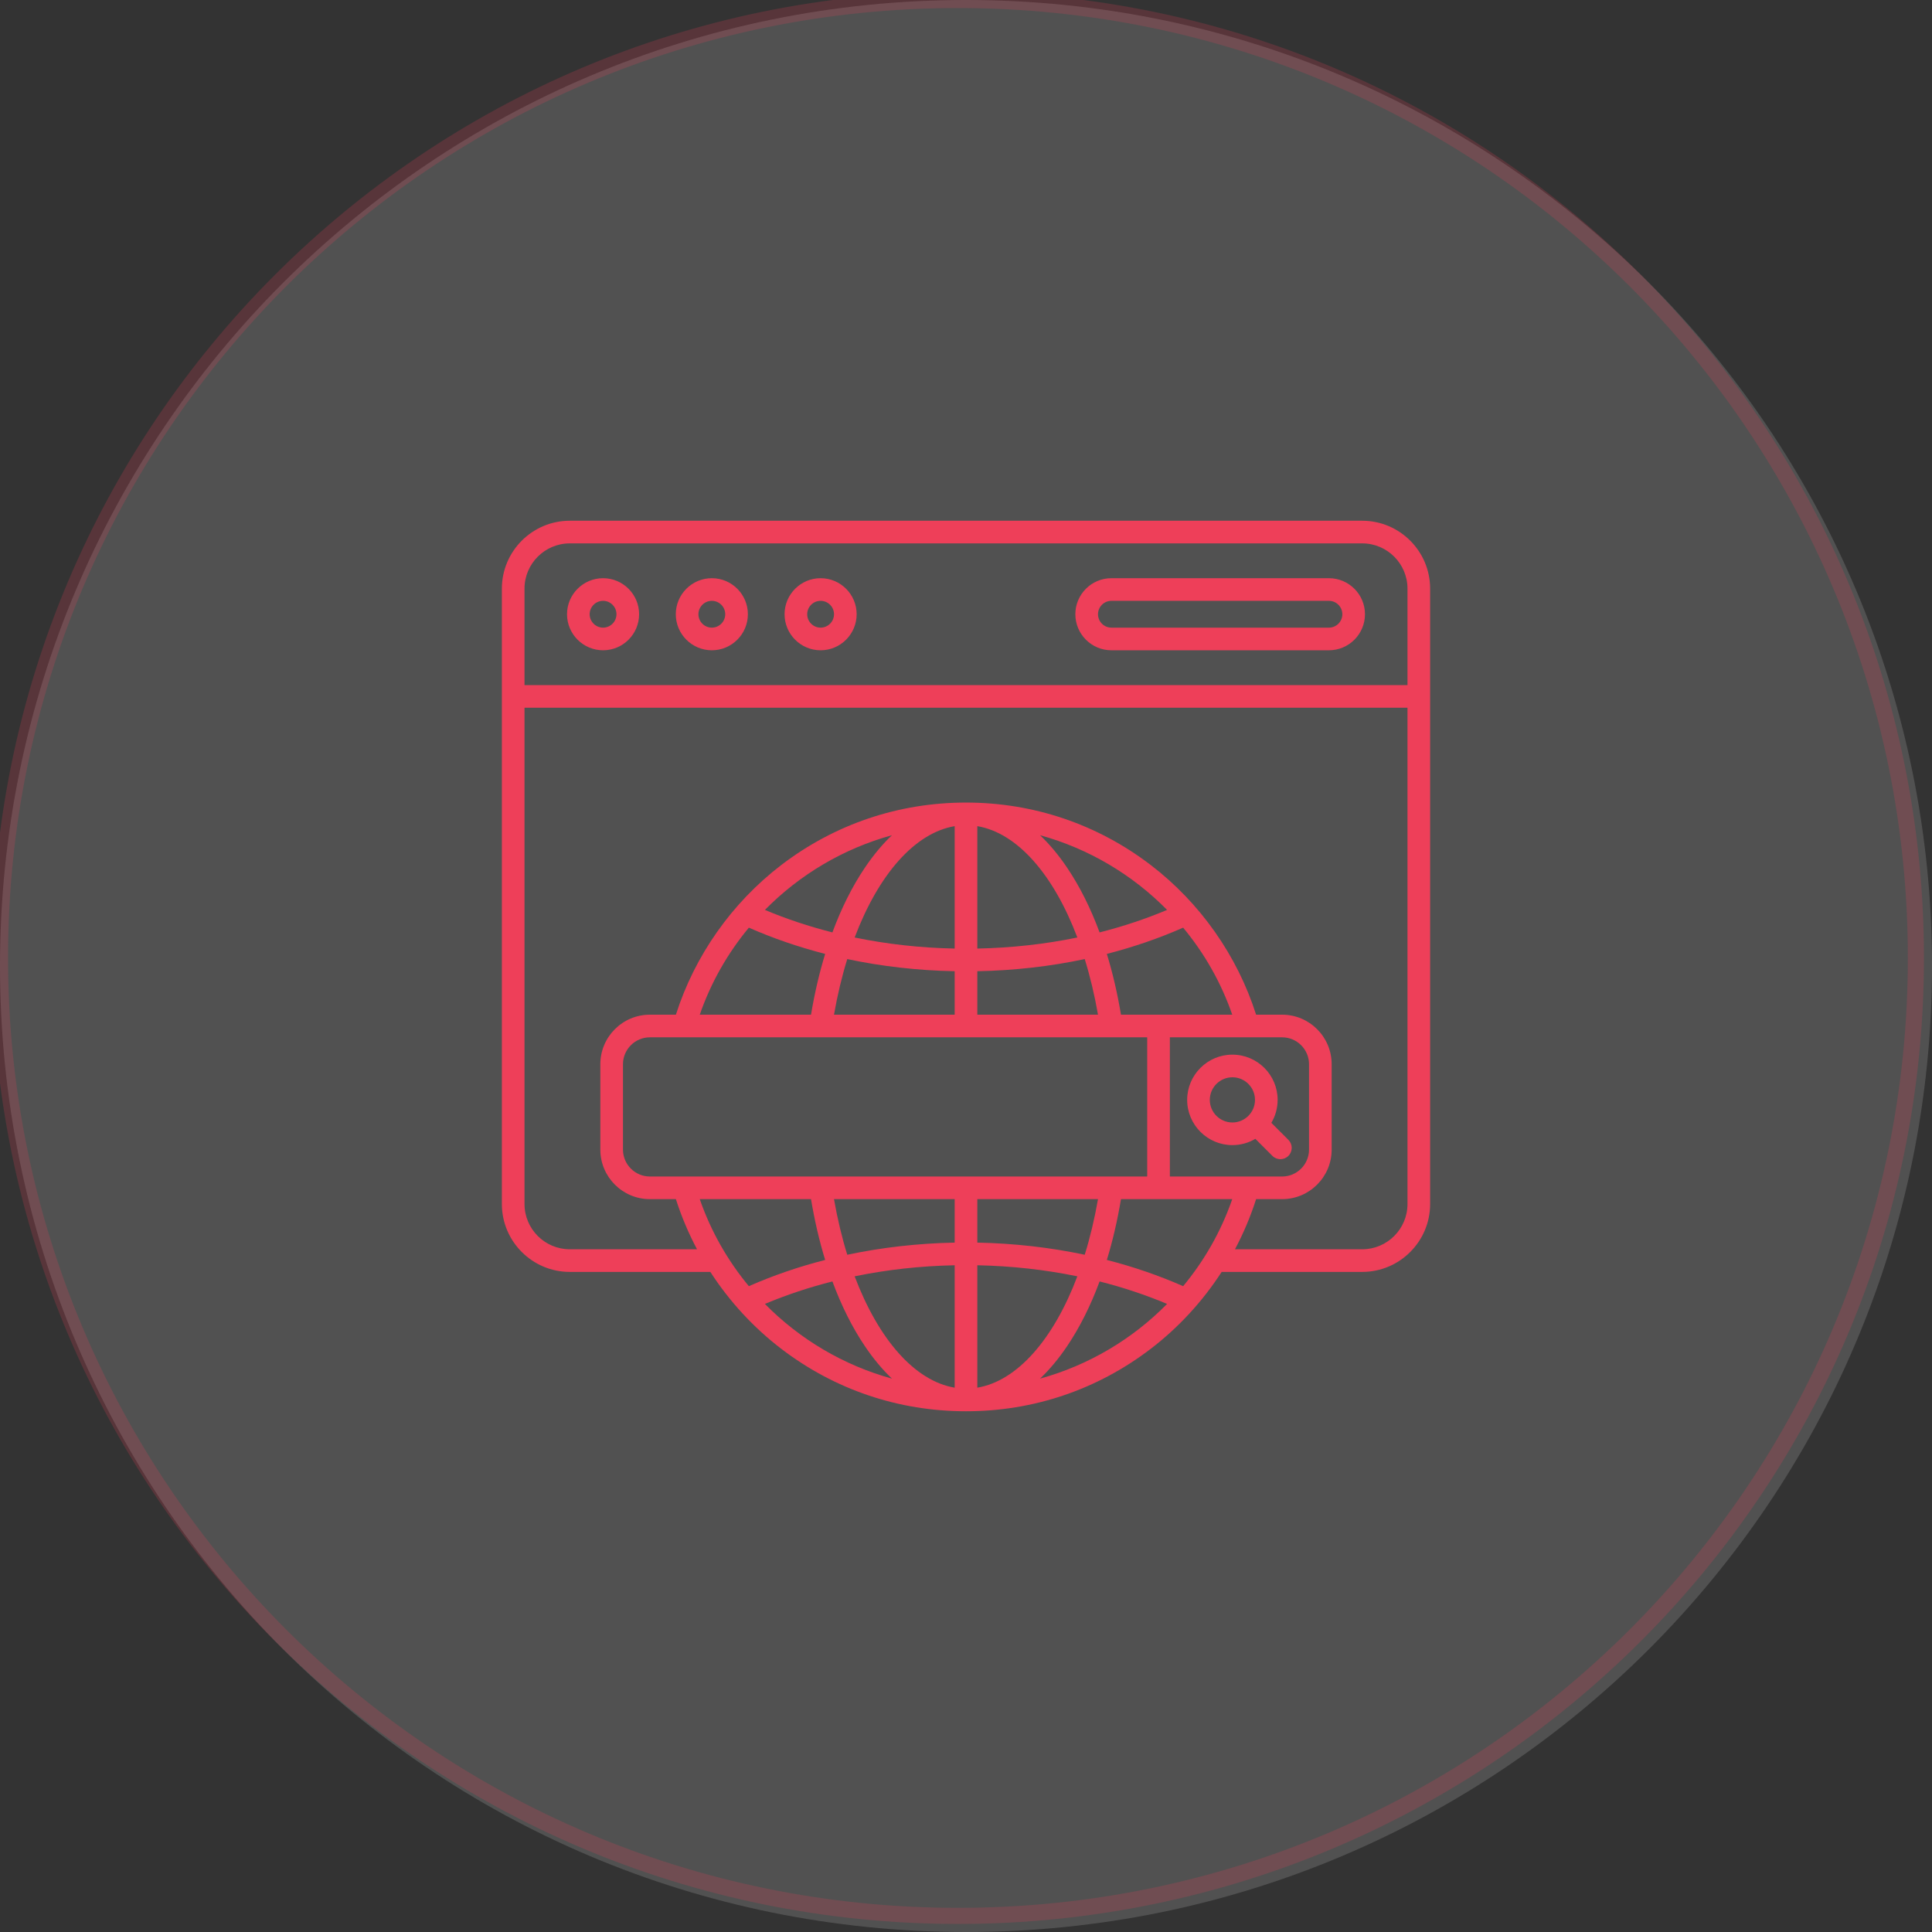
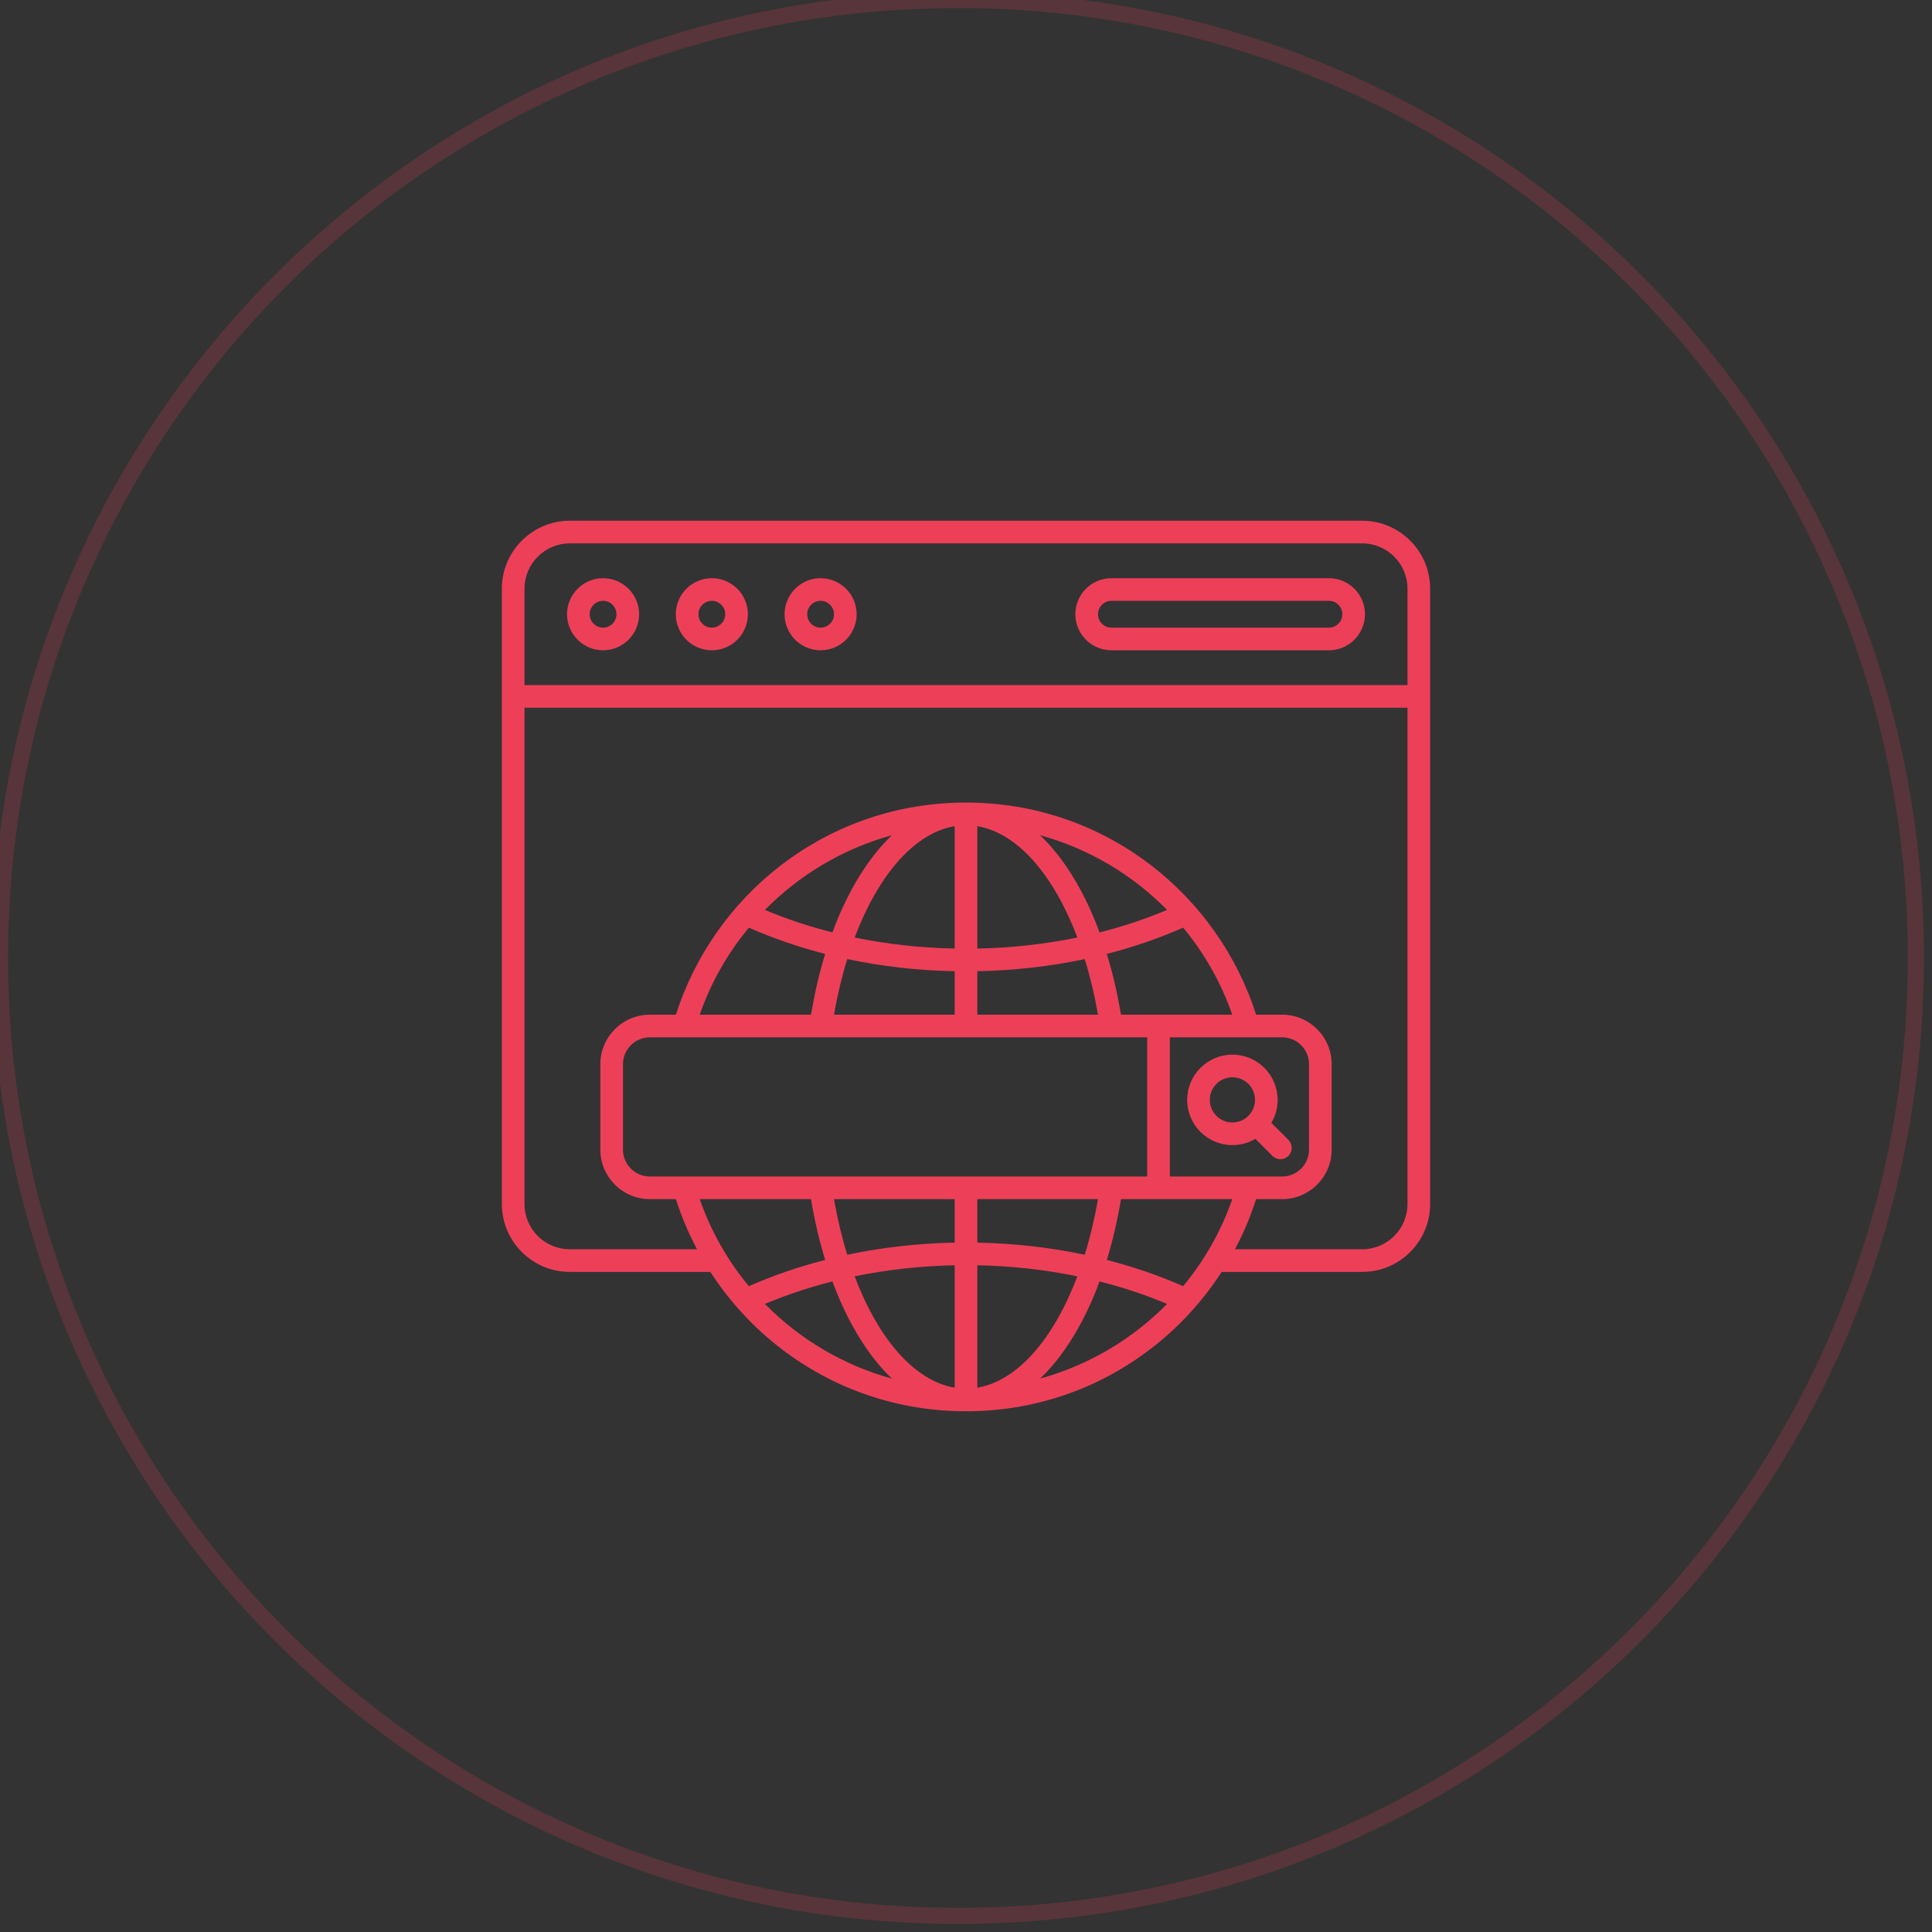
<svg xmlns="http://www.w3.org/2000/svg" width="120" height="120" viewBox="0 0 120 120" fill="none">
  <rect x="0" y="0" width="120" height="120" fill="#333333" stroke="none" />
  <g clip-path="url(#clip0_103_74)">
-     <path d="M60 120C93.137 120 120 93.137 120 60C120 26.863 93.137 0 60 0C26.863 0 0 26.863 0 60C0 93.137 26.863 120 60 120Z" fill="white" fill-opacity="0.15" />
    <path d="M59.5 119C92.361 119 119 92.361 119 59.5C119 26.639 92.361 0 59.5 0C26.639 0 0 26.639 0 59.5C0 92.361 26.639 119 59.5 119Z" stroke="#EE3F59" stroke-opacity="0.2" />
    <path d="M84.609 32.344H35.391C33.065 32.344 31.172 34.236 31.172 36.562V74.783C31.172 77.109 33.064 79.001 35.391 79.001H44.121C45.301 80.825 46.792 82.451 48.526 83.777C51.844 86.315 55.812 87.656 60 87.656C64.188 87.656 68.156 86.315 71.474 83.777C73.208 82.451 74.699 80.825 75.879 79.001H84.609C86.936 79.001 88.828 77.109 88.828 74.783V36.562C88.828 34.236 86.936 32.344 84.609 32.344ZM35.391 33.75H84.609C86.16 33.75 87.422 35.012 87.422 36.562V42.553H32.578V36.562C32.578 35.012 33.84 33.75 35.391 33.75ZM59.297 78.588V86.191C56.82 85.776 54.563 83.189 53.084 79.275C55.088 78.862 57.174 78.63 59.297 78.588ZM52.625 77.935C52.292 76.861 52.015 75.704 51.801 74.481H59.297V77.181C57.016 77.225 54.776 77.48 52.625 77.935ZM60.703 86.191V78.588C62.826 78.63 64.912 78.862 66.916 79.275C65.437 83.189 63.18 85.776 60.703 86.191ZM60.703 77.181V74.481H68.199C67.985 75.704 67.708 76.861 67.375 77.935C65.225 77.48 62.984 77.225 60.703 77.181ZM69.626 74.481H76.537C75.844 76.483 74.8 78.305 73.487 79.886C71.984 79.225 70.398 78.68 68.748 78.257C69.111 77.073 69.405 75.809 69.626 74.481ZM72.662 73.075V64.43H79.636C80.557 64.43 81.306 65.18 81.306 66.101V71.404C81.306 72.325 80.557 73.075 79.636 73.075H72.662ZM69.626 63.024C69.405 61.697 69.111 60.433 68.748 59.249C70.398 58.825 71.985 58.28 73.487 57.619C74.8 59.2 75.844 61.022 76.537 63.024H69.626ZM59.297 51.314V58.917C57.174 58.876 55.088 58.643 53.084 58.23C54.563 54.316 56.82 51.729 59.297 51.314ZM59.297 60.324V63.024H51.801C52.015 61.802 52.292 60.645 52.625 59.57C54.776 60.026 57.016 60.281 59.297 60.324ZM67.375 59.57C67.708 60.645 67.985 61.802 68.199 63.024H60.703V60.324C62.984 60.281 65.225 60.026 67.375 59.57ZM60.703 58.917V51.314C63.18 51.729 65.437 54.316 66.916 58.23C64.912 58.643 62.826 58.875 60.703 58.917ZM68.297 57.913C67.74 56.406 67.064 55.054 66.281 53.894C65.753 53.11 65.19 52.437 64.6 51.877C67.606 52.703 70.328 54.32 72.49 56.516C71.154 57.077 69.752 57.545 68.297 57.913ZM53.719 53.894C52.936 55.054 52.26 56.406 51.703 57.913C50.248 57.545 48.846 57.077 47.51 56.516C49.672 54.32 52.394 52.703 55.4 51.877C54.81 52.437 54.247 53.11 53.719 53.894ZM46.513 57.619C48.015 58.28 49.602 58.825 51.252 59.249C50.889 60.433 50.595 61.697 50.374 63.024H43.463C44.157 61.022 45.2 59.2 46.513 57.619ZM71.255 64.43V73.075H40.364C39.444 73.075 38.694 72.325 38.694 71.404V66.101C38.694 65.18 39.444 64.43 40.364 64.43H71.255ZM50.374 74.481C50.595 75.809 50.889 77.073 51.252 78.257C49.602 78.68 48.015 79.225 46.513 79.886C45.2 78.305 44.157 76.483 43.463 74.481H50.374ZM47.51 80.989C48.846 80.428 50.248 79.961 51.703 79.593C52.26 81.099 52.936 82.451 53.719 83.612C54.247 84.395 54.81 85.068 55.4 85.629C52.394 84.802 49.672 83.185 47.51 80.989ZM64.6 85.629C65.19 85.068 65.753 84.395 66.281 83.612C67.064 82.451 67.74 81.099 68.298 79.593C69.752 79.96 71.154 80.428 72.49 80.989C70.328 83.185 67.606 84.802 64.6 85.629ZM84.609 77.595H76.706C77.236 76.599 77.676 75.556 78.019 74.481H79.635C81.332 74.481 82.712 73.101 82.712 71.404V66.101C82.712 64.404 81.332 63.024 79.635 63.024H78.019C76.853 59.362 74.544 56.076 71.474 53.728C68.156 51.191 64.188 49.849 60 49.849C55.812 49.849 51.844 51.19 48.526 53.728C45.456 56.077 43.147 59.362 41.981 63.024H40.364C38.668 63.024 37.288 64.404 37.288 66.101V71.404C37.288 73.101 38.668 74.481 40.364 74.481H41.981C42.324 75.556 42.764 76.599 43.294 77.595H35.391C33.84 77.595 32.578 76.334 32.578 74.783V43.959H87.422V74.783C87.422 76.334 86.16 77.595 84.609 77.595ZM37.458 40.39C38.692 40.39 39.696 39.386 39.696 38.151C39.696 36.917 38.692 35.913 37.458 35.913C36.223 35.913 35.219 36.917 35.219 38.151C35.219 39.386 36.223 40.39 37.458 40.39ZM37.458 37.319C37.916 37.319 38.29 37.692 38.29 38.151C38.29 38.61 37.916 38.984 37.458 38.984C36.999 38.984 36.625 38.61 36.625 38.151C36.625 37.692 36.999 37.319 37.458 37.319ZM44.213 40.39C45.448 40.39 46.452 39.386 46.452 38.151C46.452 36.917 45.448 35.913 44.213 35.913C42.979 35.913 41.975 36.917 41.975 38.151C41.975 39.386 42.979 40.39 44.213 40.39ZM44.213 37.319C44.672 37.319 45.046 37.692 45.046 38.151C45.046 38.61 44.672 38.984 44.213 38.984C43.754 38.984 43.381 38.61 43.381 38.151C43.381 37.692 43.754 37.319 44.213 37.319ZM50.969 40.39C52.203 40.39 53.208 39.386 53.208 38.151C53.208 36.917 52.204 35.913 50.969 35.913C49.735 35.913 48.731 36.917 48.731 38.151C48.731 39.386 49.735 40.39 50.969 40.39ZM50.969 37.319C51.428 37.319 51.802 37.692 51.802 38.151C51.802 38.61 51.428 38.984 50.969 38.984C50.51 38.984 50.137 38.61 50.137 38.151C50.137 37.692 50.51 37.319 50.969 37.319ZM69.031 40.39H82.543C83.777 40.39 84.781 39.386 84.781 38.151C84.781 36.917 83.777 35.913 82.543 35.913H69.031C67.796 35.913 66.792 36.917 66.792 38.151C66.792 39.386 67.796 40.39 69.031 40.39ZM69.031 37.319H82.543C83.001 37.319 83.375 37.692 83.375 38.151C83.375 38.61 83.001 38.984 82.543 38.984H69.031C68.572 38.984 68.199 38.61 68.199 38.151C68.199 37.692 68.572 37.319 69.031 37.319ZM80.025 70.799L78.966 69.741C79.214 69.323 79.356 68.835 79.356 68.315C79.356 66.766 78.096 65.506 76.546 65.506C74.997 65.506 73.737 66.766 73.737 68.315C73.737 69.865 74.997 71.125 76.546 71.125C77.067 71.125 77.554 70.983 77.972 70.735L79.03 71.793C79.167 71.931 79.347 71.999 79.527 71.999C79.707 71.999 79.887 71.931 80.025 71.793C80.299 71.519 80.299 71.074 80.025 70.799ZM75.143 68.316C75.143 67.542 75.773 66.912 76.547 66.912C77.32 66.912 77.95 67.542 77.95 68.316C77.95 69.089 77.32 69.719 76.547 69.719C75.773 69.719 75.143 69.089 75.143 68.316Z" fill="#EE3F59" />
  </g>
  <defs>
    <clipPath id="clip0_103_74">
      <rect width="120" height="120" fill="white" />
    </clipPath>
  </defs>
</svg>